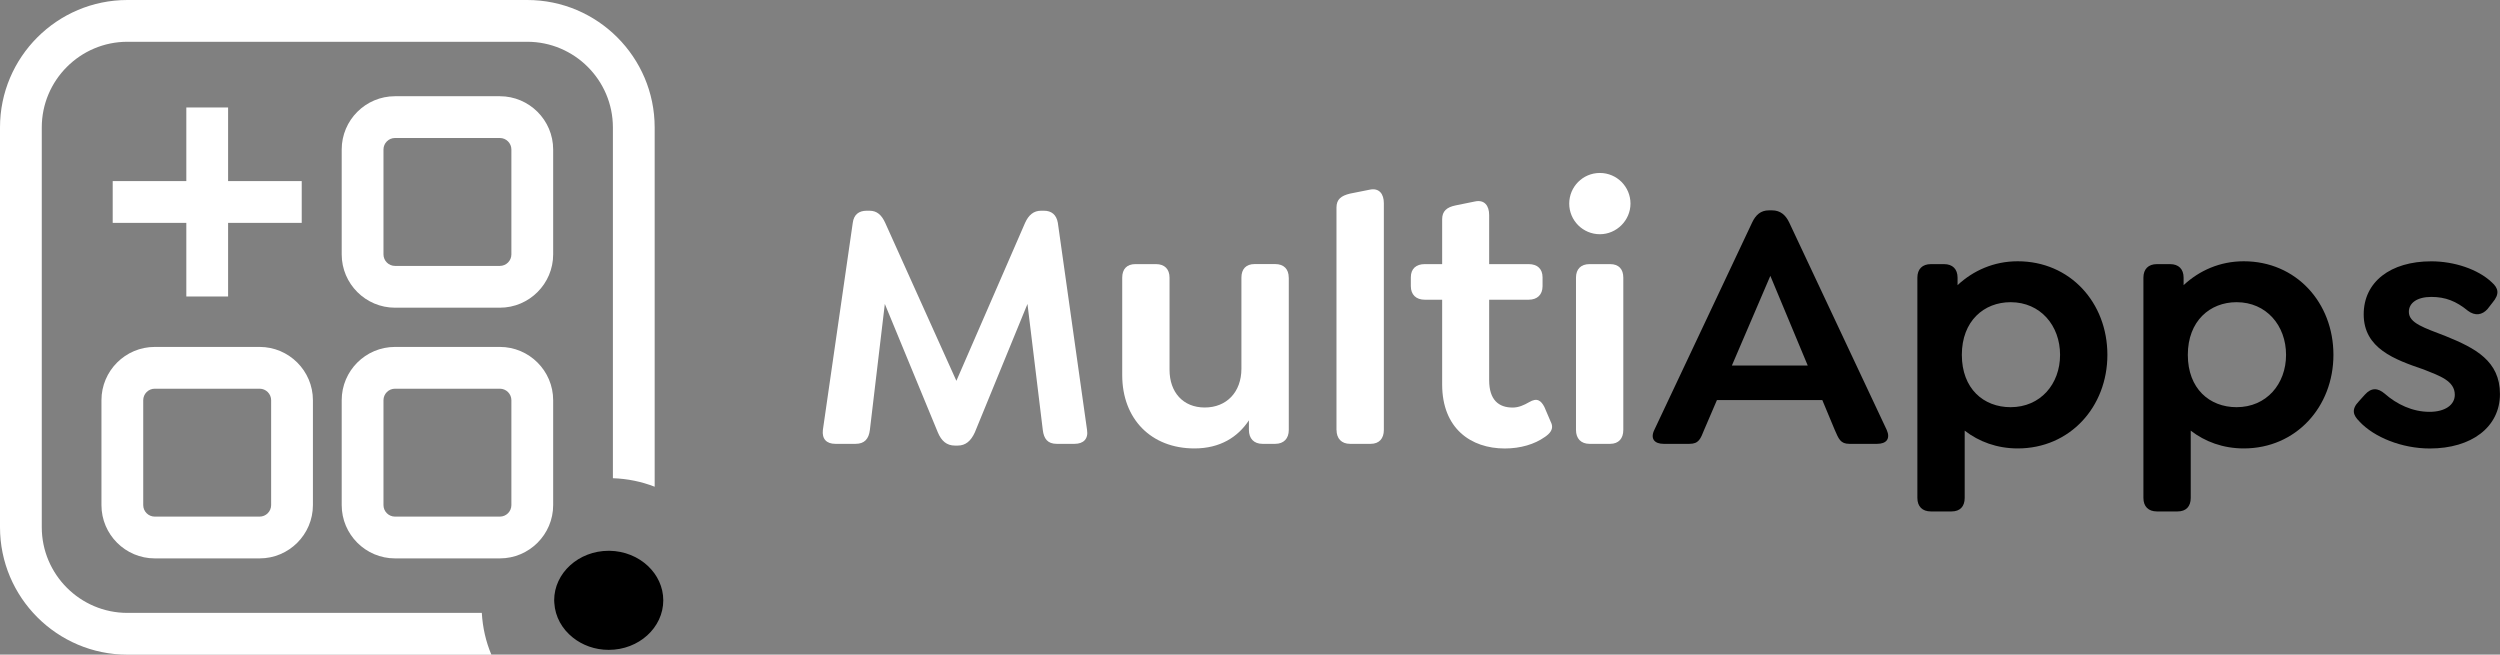
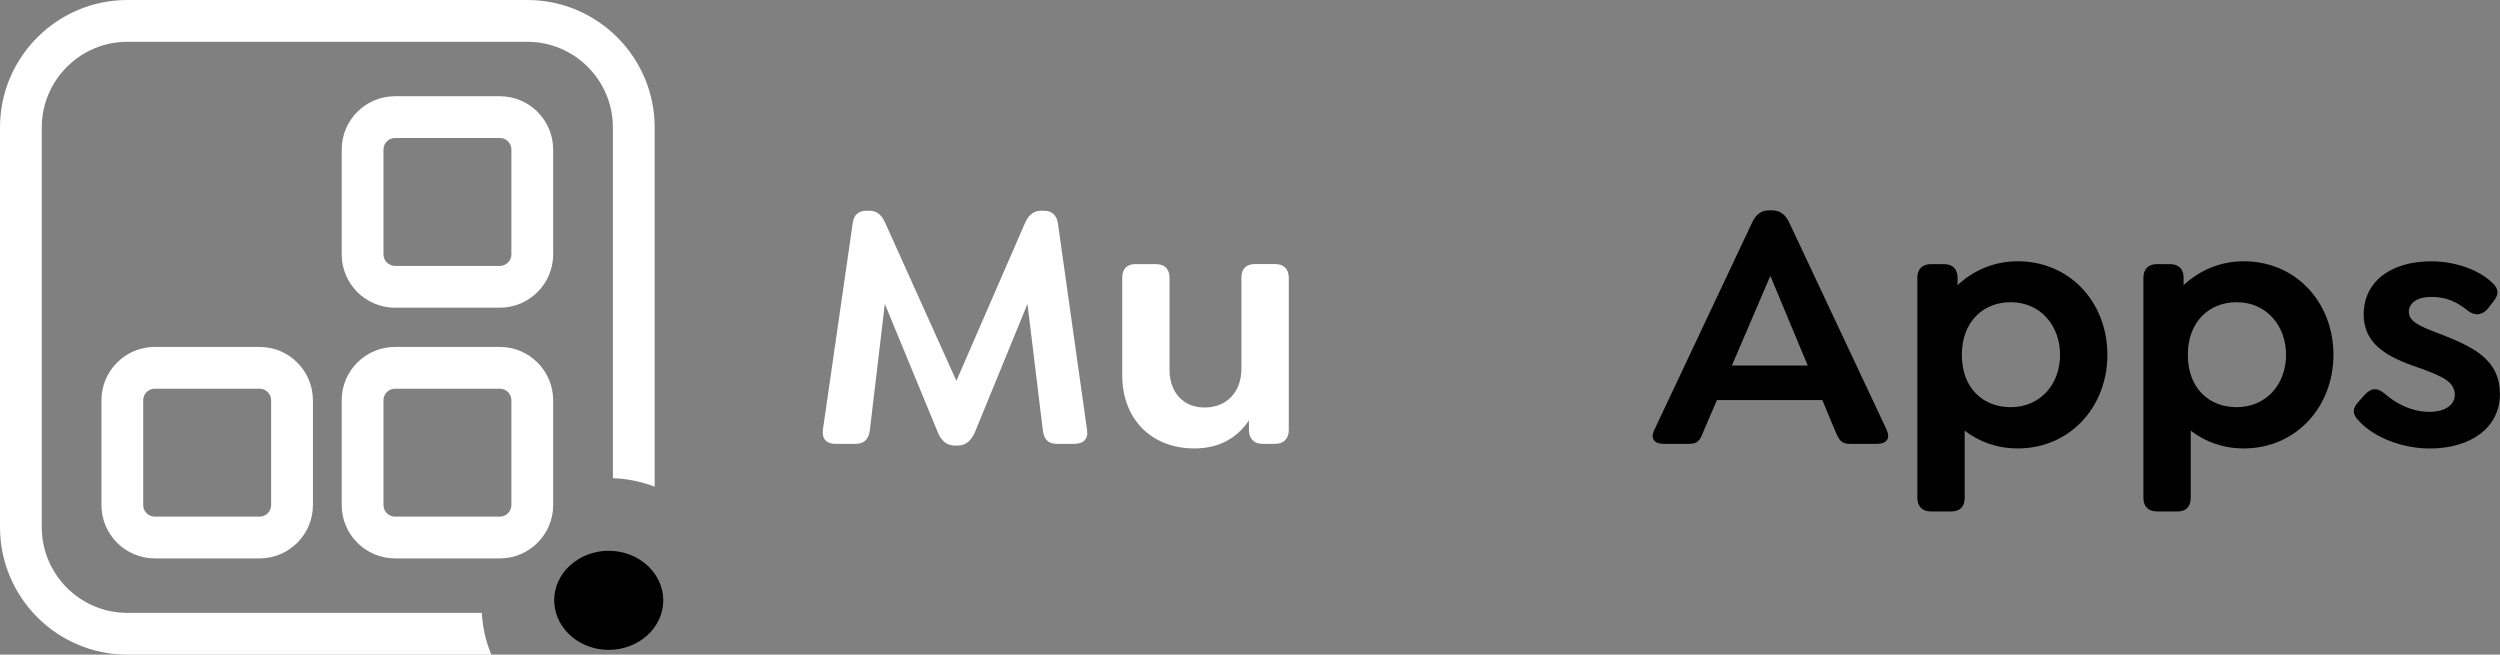
<svg xmlns="http://www.w3.org/2000/svg" id="Capa_2" data-name="Capa 2" viewBox="0 0 473.37 123.95">
  <rect x="0" y="0" width="473.37" height="123.95" fill="#808080" stroke="none" />
  <defs>
    <style>
      .cls-1 {
        fill: #fff;
      }
    </style>
  </defs>
  <g id="Capa_1-2" data-name="Capa 1">
    <g>
      <g>
        <path class="cls-1" d="M203.45,84.04h-3.37c-1.69,0-2.43-.94-2.63-2.63l-2.9-23.86-9.97,24.33c-.74,1.62-1.75,2.49-3.23,2.49h-.54c-1.55,0-2.56-.88-3.23-2.49l-10.04-24.33-2.83,23.86c-.2,1.68-1.01,2.63-2.7,2.63h-3.84c-1.68,0-2.56-.94-2.36-2.63l5.66-39.22c.2-1.55,1.15-2.29,2.63-2.29h.54c1.42,0,2.29.81,2.97,2.29l13.48,29.92,13.01-29.92c.67-1.48,1.62-2.29,3.03-2.29h.54c1.42,0,2.36.74,2.63,2.29l5.53,39.22c.27,1.68-.67,2.63-2.36,2.63Z" />
        <path class="cls-1" d="M244.03,52.57v28.84c0,1.62-.94,2.63-2.56,2.63h-2.43c-1.62,0-2.56-1.01-2.56-2.63v-1.82c-2.09,3.17-5.46,5.32-10.31,5.32-8.22,0-13.68-5.59-13.68-13.88v-18.46c0-1.62.88-2.56,2.49-2.56h3.91c1.62,0,2.56.94,2.56,2.56v17.45c0,4.25,2.56,7.14,6.67,7.14s6.94-2.9,6.94-7.35v-17.25c0-1.62.88-2.56,2.49-2.56h3.91c1.62,0,2.56.94,2.56,2.56Z" />
-         <path class="cls-1" d="M253.06,81.41v-42.12c0-1.55.88-2.22,2.56-2.63l3.71-.74c1.82-.4,2.7.81,2.7,2.56v42.93c0,1.62-.88,2.63-2.49,2.63h-3.91c-1.62,0-2.56-1.01-2.56-2.63Z" />
-         <path class="cls-1" d="M292.48,82.76c-1.89,1.35-4.58,2.16-7.55,2.16-6.4,0-11.86-3.77-11.86-12.13v-16.04h-3.3c-1.62,0-2.63-.94-2.63-2.56v-1.69c0-1.62,1.01-2.49,2.63-2.49h3.3v-8.49c0-1.55.88-2.29,2.56-2.63l3.64-.74c1.82-.4,2.7.81,2.7,2.56v9.3h7.48c1.62,0,2.63.88,2.63,2.49v1.69c0,1.62-1.01,2.56-2.63,2.56h-7.48v15.23c0,3.77,1.82,5.19,4.45,5.19,1.15,0,2.16-.47,3.1-1.01,1.55-.94,2.29-.27,2.9.88l1.21,2.83c.74,1.42-.27,2.29-1.15,2.9Z" />
-         <path class="cls-1" d="M297.13,38.55c0-3.17,2.56-5.8,5.8-5.8s5.8,2.63,5.8,5.8-2.63,5.8-5.8,5.8-5.8-2.56-5.8-5.8ZM298.41,81.41v-28.84c0-1.62.94-2.56,2.56-2.56h3.91c1.62,0,2.49.94,2.49,2.56v28.84c0,1.62-.88,2.63-2.49,2.63h-3.91c-1.62,0-2.56-1.01-2.56-2.63Z" />
        <path d="M355.43,84.04h-5.26c-1.69,0-2.02-.94-2.76-2.63l-2.36-5.66h-19.95l-2.43,5.66c-.67,1.68-1.01,2.63-2.76,2.63h-4.92c-1.68,0-2.56-.94-1.75-2.63l18.53-39.29c.67-1.42,1.62-2.29,3.17-2.29h.61c1.55,0,2.56.88,3.23,2.29l18.47,39.29c.74,1.68-.07,2.63-1.82,2.63ZM342.29,69.21l-7.08-16.98-7.28,16.98h14.35Z" />
        <path d="M399.03,67.19c0,9.84-7.08,17.72-16.98,17.72-3.91,0-7.35-1.28-10.04-3.37v12.74c0,1.62-.88,2.56-2.49,2.56h-3.91c-1.62,0-2.56-.94-2.56-2.56v-41.71c0-1.62.94-2.56,2.56-2.56h2.49c1.62,0,2.56.94,2.56,2.56v1.42c2.97-2.76,6.87-4.52,11.39-4.52,9.91,0,16.98,7.82,16.98,17.72ZM390.07,67.19c0-5.53-3.71-9.97-9.37-9.97-5.05,0-9.23,3.57-9.23,9.97s4.11,9.91,9.23,9.91c5.66,0,9.37-4.38,9.37-9.91Z" />
        <path d="M441.83,67.19c0,9.84-7.08,17.72-16.98,17.72-3.91,0-7.35-1.28-10.04-3.37v12.74c0,1.62-.88,2.56-2.49,2.56h-3.91c-1.62,0-2.56-.94-2.56-2.56v-41.71c0-1.62.94-2.56,2.56-2.56h2.49c1.62,0,2.56.94,2.56,2.56v1.42c2.97-2.76,6.87-4.52,11.39-4.52,9.91,0,16.98,7.82,16.98,17.72ZM432.86,67.19c0-5.53-3.71-9.97-9.37-9.97-5.05,0-9.23,3.57-9.23,9.97s4.11,9.91,9.23,9.91c5.66,0,9.37-4.38,9.37-9.91Z" />
        <path d="M446.75,79.79c-1.21-1.15-1.55-2.29-.13-3.77l1.15-1.28c1.28-1.42,2.49-1.28,3.77-.2,2.29,2.02,5.26,3.44,8.49,3.44,2.9,0,4.78-1.28,4.78-3.23,0-2.63-2.83-3.57-5.86-4.78-5.53-1.89-11.39-3.98-11.39-10.45,0-6.13,5.05-10.04,12.8-10.04,4.31,0,8.83,1.48,11.46,3.98,1.21,1.08,1.55,2.16.13,3.84l-.94,1.21c-1.01,1.15-2.36,1.35-3.71.34-2.22-1.82-4.25-2.63-6.94-2.63s-4.25,1.15-4.25,2.83c0,2.16,2.97,3.03,6.94,4.58,5.66,2.29,10.31,4.72,10.31,10.98s-5.39,10.31-13.28,10.31c-5.26,0-10.51-2.09-13.34-5.12Z" />
      </g>
      <path d="M122.69,107.17c-1.85-1.74-4.43-2.84-7.29-2.88-.05,0-.09,0-.14,0-5.7,0-10.33,4.21-10.33,9.38,0,.18.02.35.03.53.16,2.58,1.46,4.88,3.47,6.49,1.82,1.47,4.21,2.36,6.83,2.36,5.7,0,10.33-4.21,10.33-9.38,0-2.52-1.11-4.81-2.9-6.5Z" />
      <g>
        <path class="cls-1" d="M99.82,0H24.13C10.82,0,0,10.82,0,24.13v75.7c0,13.3,10.82,24.13,24.13,24.13h68.91c-1.04-2.45-1.65-5.12-1.81-7.91H24.13c-8.94,0-16.22-7.28-16.22-16.22V24.13c0-8.94,7.28-16.22,16.22-16.22h75.7c8.94,0,16.22,7.28,16.22,16.22v66.42c2.78.09,5.44.65,7.91,1.61V24.13c0-13.3-10.82-24.13-24.13-24.13Z" />
        <path class="cls-1" d="M94.65,18.22h-19.86c-5.57,0-10.09,4.53-10.09,10.09v19.86c0,5.56,4.53,10.09,10.09,10.09h19.86c5.56,0,10.09-4.53,10.09-10.09v-19.86c0-5.56-4.53-10.09-10.09-10.09ZM96.83,48.17c0,1.2-.98,2.18-2.18,2.18h-19.86c-1.2,0-2.18-.98-2.18-2.18v-19.86c0-1.2.98-2.18,2.18-2.18h19.86c1.2,0,2.18.98,2.18,2.18v19.86Z" />
        <path class="cls-1" d="M94.65,65.69h-19.86c-5.57,0-10.09,4.53-10.09,10.09v19.86c0,5.56,4.53,10.09,10.09,10.09h19.86c5.56,0,10.09-4.53,10.09-10.09v-19.86c0-5.56-4.53-10.09-10.09-10.09ZM74.79,97.82c-1.2,0-2.18-.98-2.18-2.18v-19.86c0-1.2.98-2.18,2.18-2.18h19.86c1.2,0,2.18.98,2.18,2.18v19.86c0,1.2-.98,2.18-2.18,2.18h-19.86Z" />
        <path class="cls-1" d="M19.21,95.64c0,5.56,4.53,10.09,10.09,10.09h19.86c5.56,0,10.09-4.53,10.09-10.09v-19.86c0-5.56-4.53-10.09-10.09-10.09h-19.86c-5.56,0-10.09,4.53-10.09,10.09v19.86ZM27.12,75.78c0-1.2.98-2.18,2.18-2.18h19.86c1.2,0,2.18.98,2.18,2.18v19.86c0,1.2-.98,2.18-2.18,2.18h-19.86c-1.2,0-2.18-.98-2.18-2.18v-19.86Z" />
-         <polygon class="cls-1" points="35.28 20.35 35.28 34.29 21.34 34.29 21.34 42.2 35.28 42.2 35.28 56.14 43.19 56.14 43.19 42.2 57.13 42.2 57.13 34.29 43.19 34.29 43.19 20.35 35.28 20.35" />
      </g>
    </g>
  </g>
</svg>